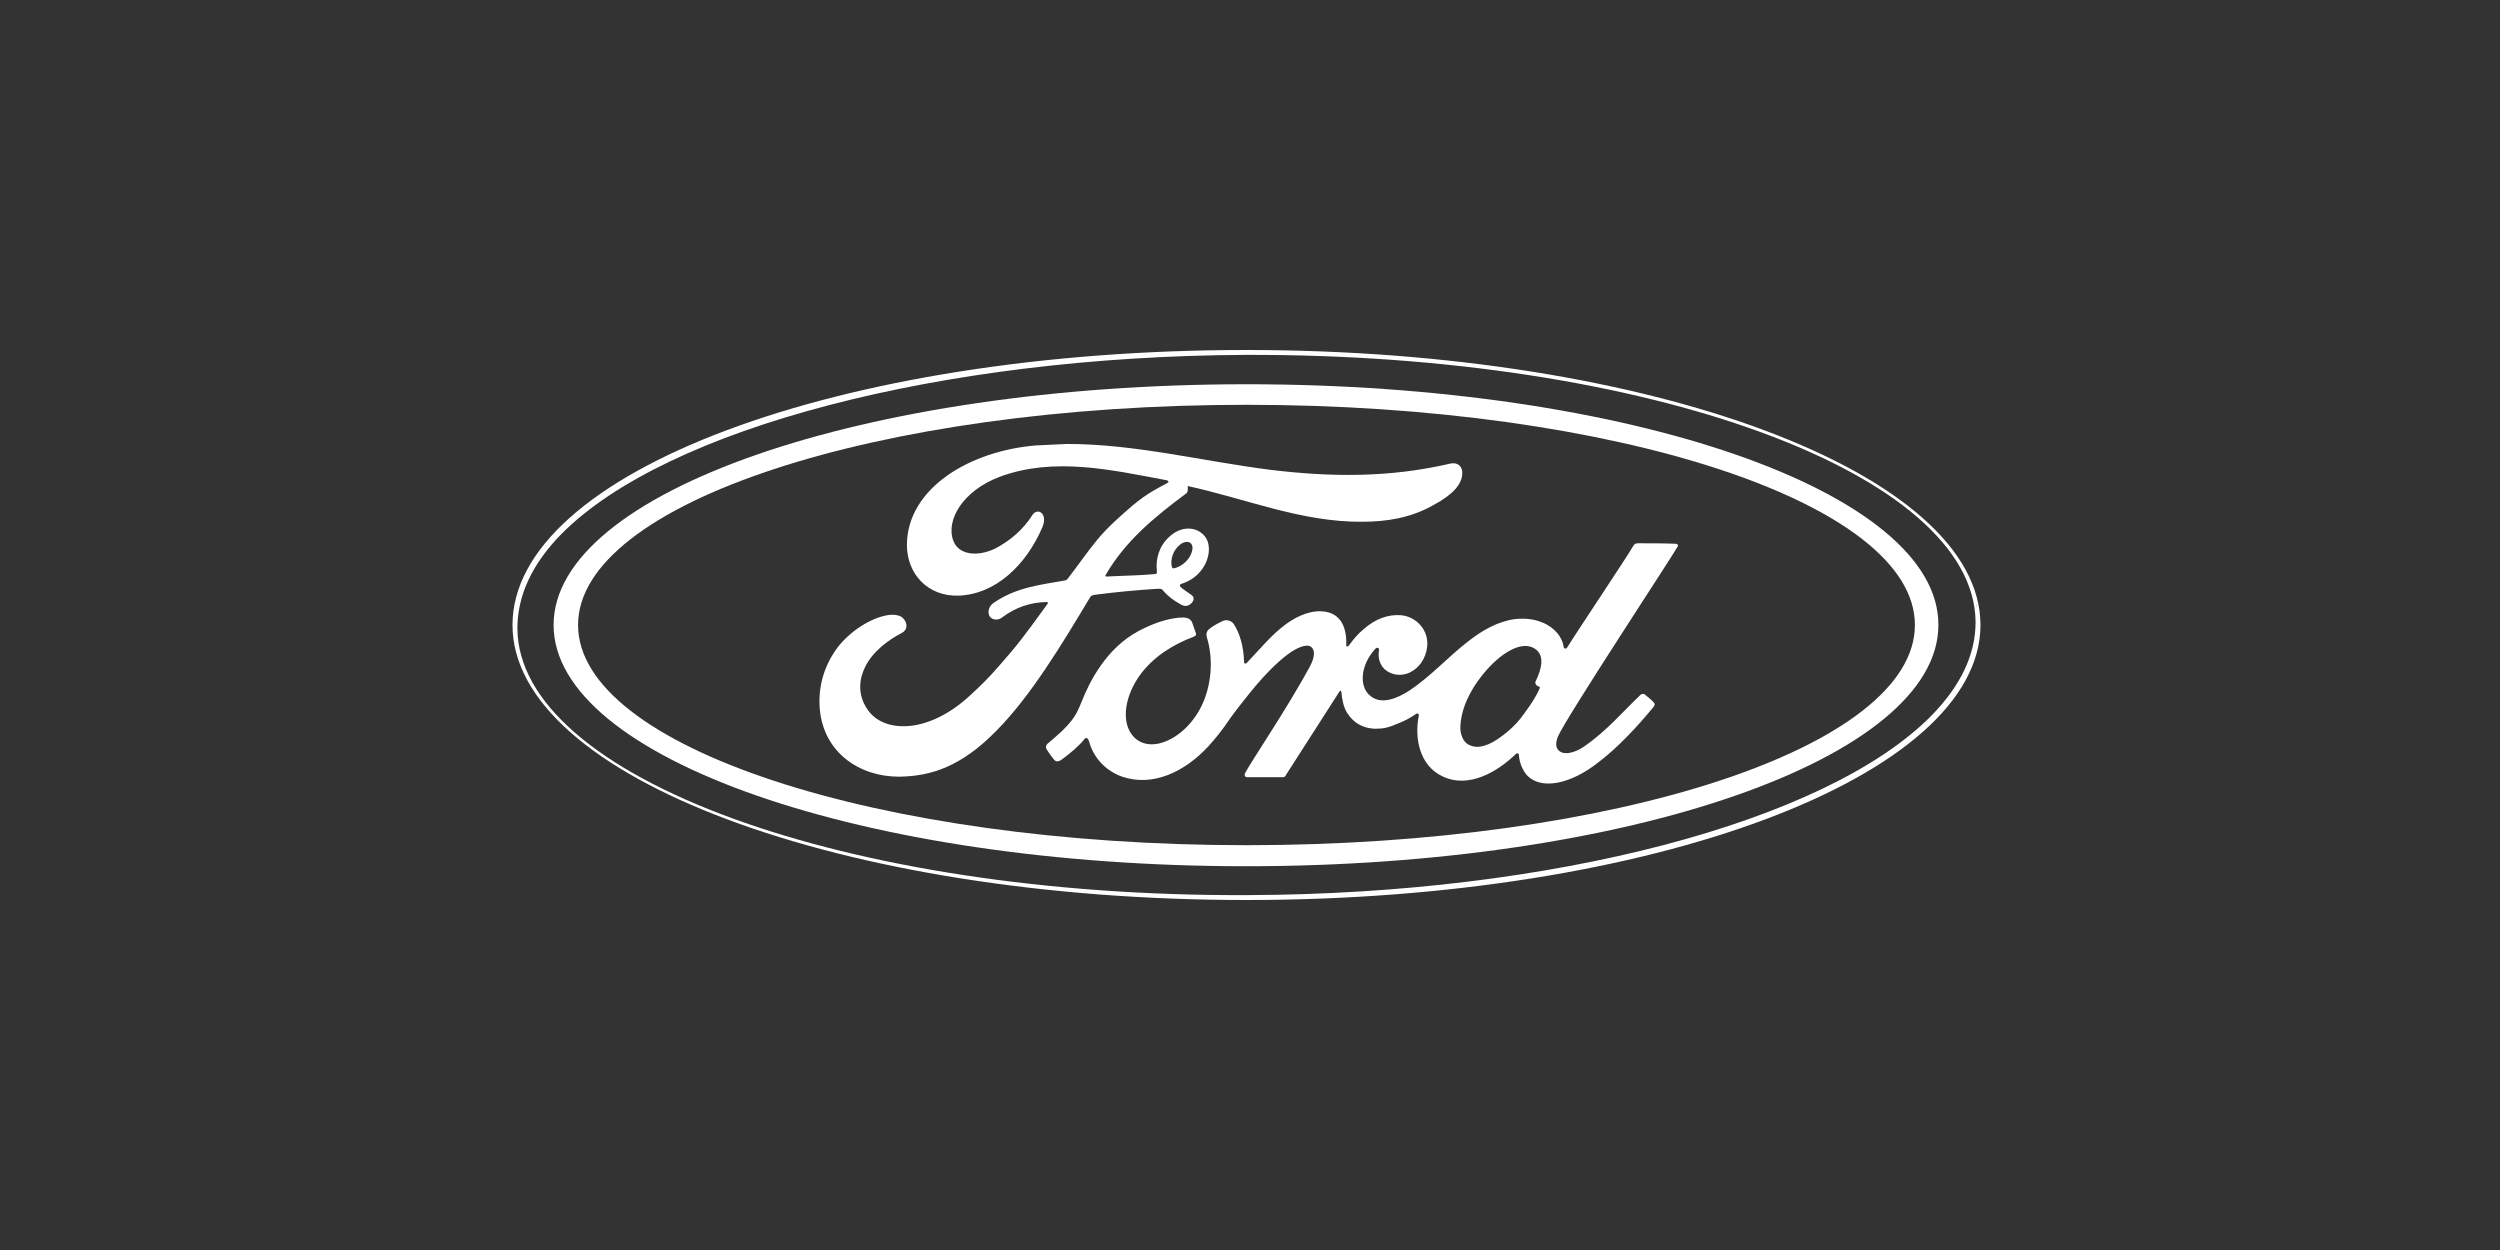
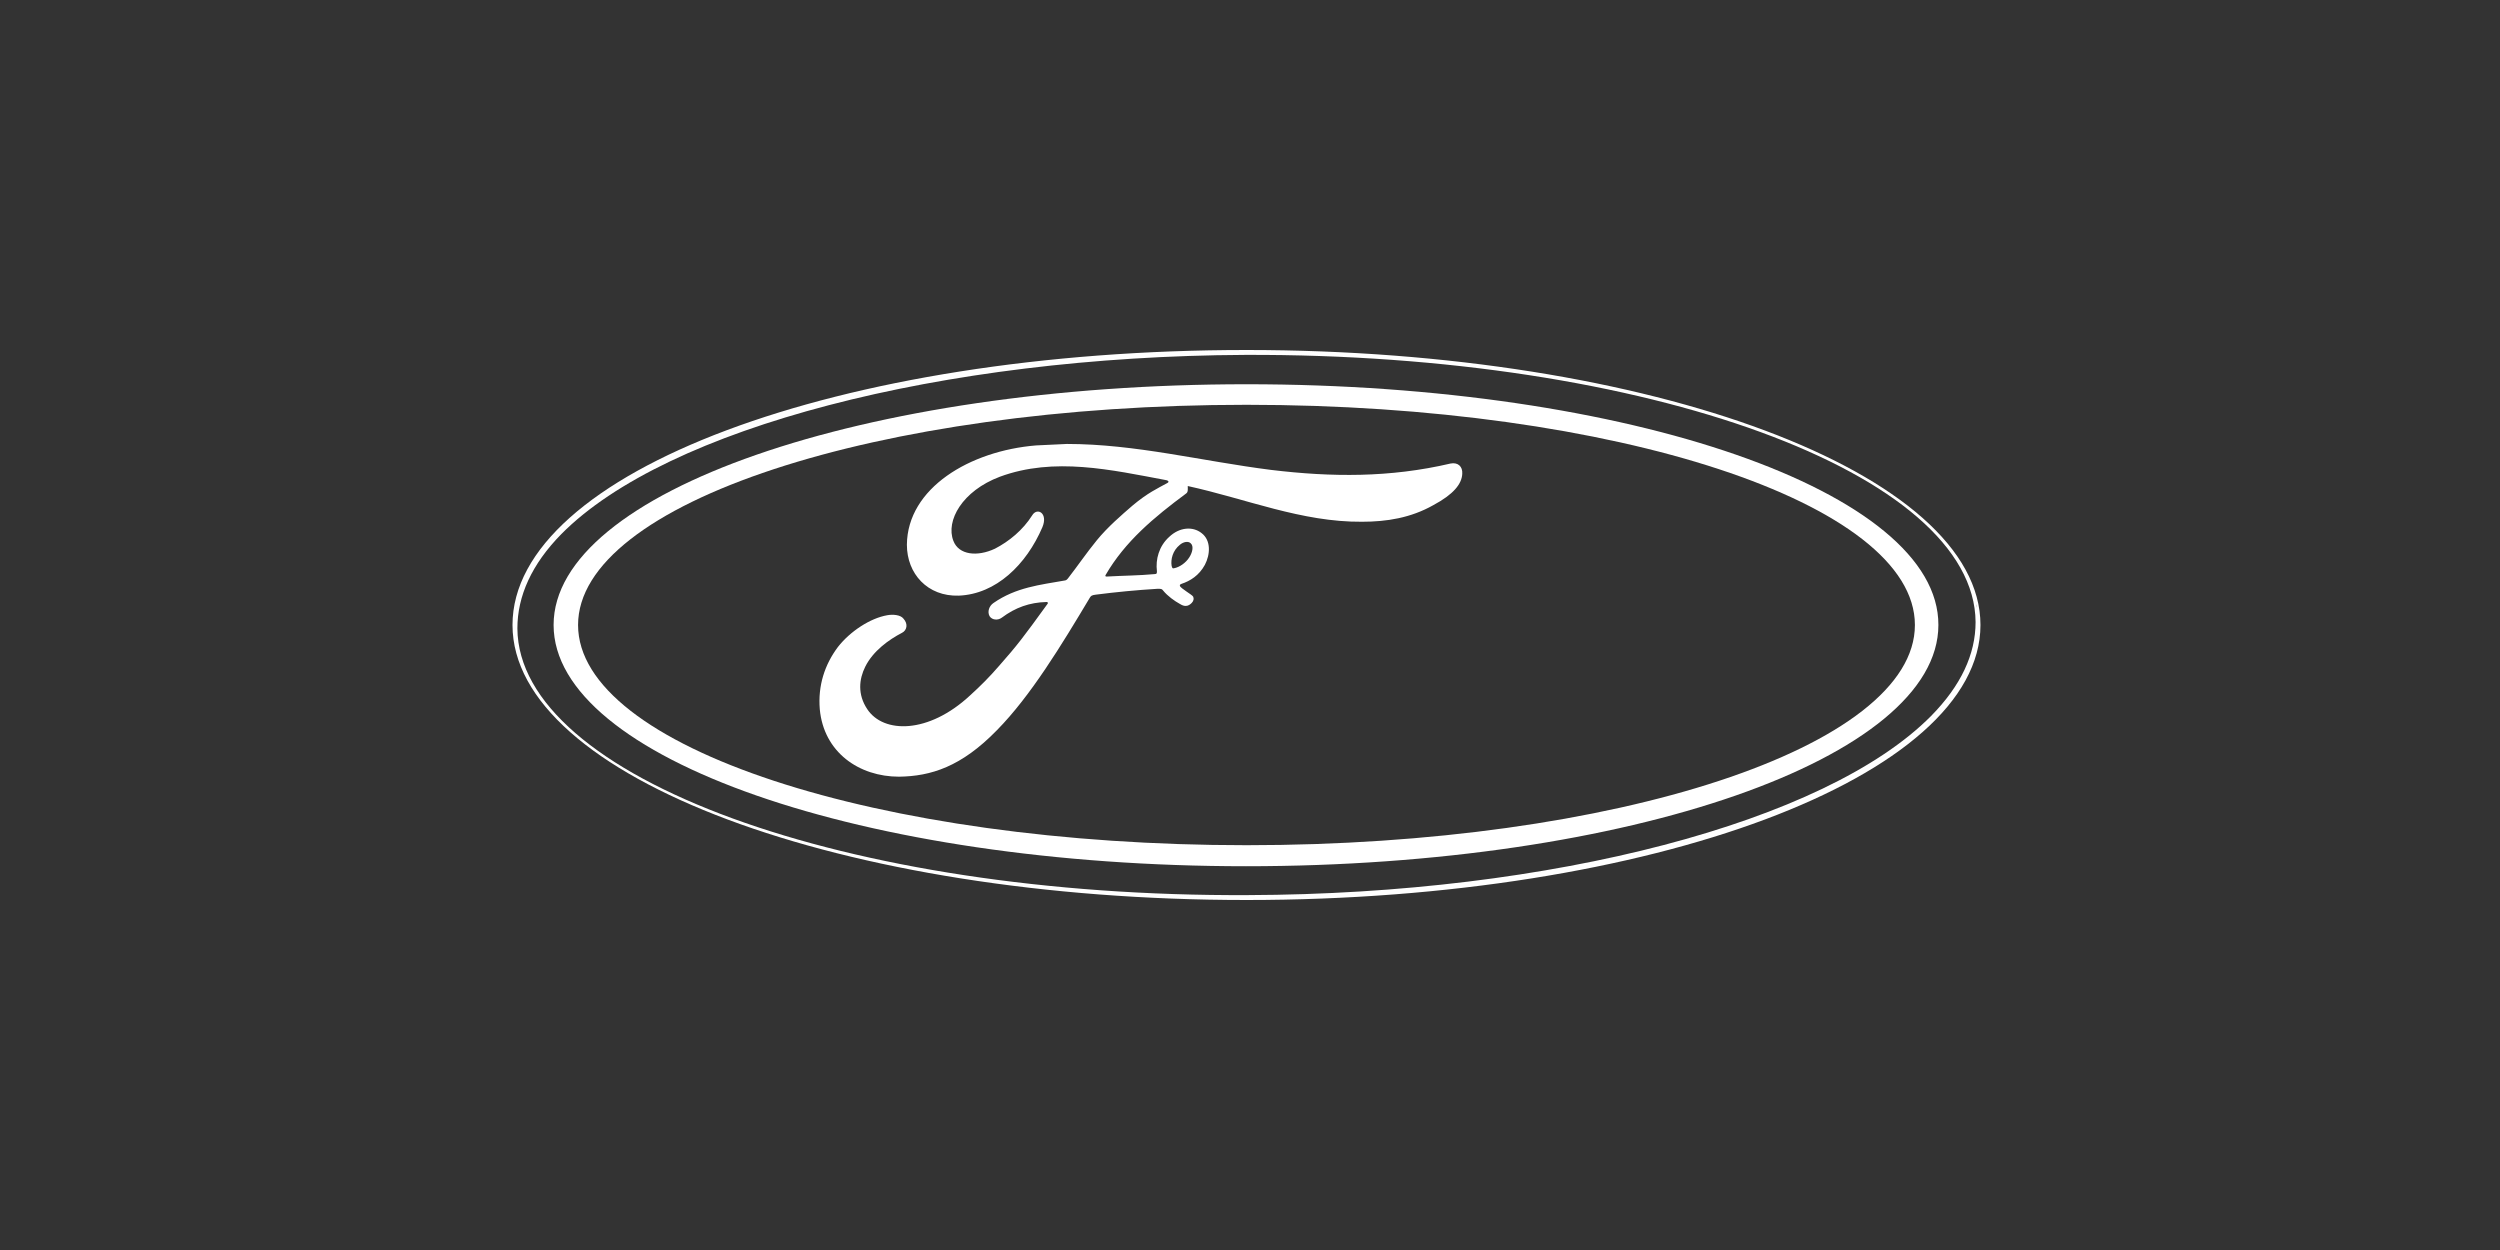
<svg xmlns="http://www.w3.org/2000/svg" width="160" height="80" viewBox="0 0 160 80" fill="none">
  <rect x="0" y="0" width="160" height="80" fill="#333333" stroke="none" />
  <path d="M126.468 38.653C126.5 38.747 126.5 38.81 126.5 38.904C126.5 38.81 126.468 38.747 126.468 38.653ZM33.113 40.219C33.113 38.152 34.021 36.117 35.931 34.175C42.665 27.379 60.265 22.807 79.681 22.713C105.423 22.619 126.374 30.292 126.437 39.812C126.437 41.879 125.497 43.883 123.587 45.825C116.854 52.621 99.285 57.224 79.869 57.287C54.127 57.412 33.176 49.739 33.113 40.219ZM79.775 22.4C53.688 22.4 32.8 30.229 32.8 40C32.8 49.739 53.876 57.6 79.775 57.6C105.674 57.6 126.75 49.708 126.75 40C126.75 30.292 105.674 22.4 79.775 22.4Z" fill="white" />
  <path d="M35.43 40C35.43 48.518 55.285 55.439 79.744 55.439C104.233 55.439 124.057 48.518 124.057 40C124.088 31.482 104.265 24.592 79.775 24.592C55.285 24.592 35.43 31.482 35.43 40ZM36.996 40C36.996 32.202 56.131 25.907 79.775 25.907C103.388 25.907 122.554 32.202 122.554 40C122.554 47.798 103.419 54.093 79.775 54.093C56.162 54.093 36.996 47.798 36.996 40Z" fill="white" />
-   <path d="M104.859 34.77C104.672 34.77 104.609 34.801 104.515 34.958C104.233 35.49 100.914 40.438 100.319 41.409C100.225 41.566 100.099 41.535 100.068 41.378C100.005 40.814 99.504 40.157 98.721 39.843C98.126 39.593 97.531 39.562 96.936 39.624C95.84 39.781 94.869 40.344 94.024 41.002C92.74 41.973 91.612 43.257 90.203 44.196C89.42 44.697 88.356 45.167 87.635 44.478C86.978 43.883 87.072 42.537 88.042 41.503C88.136 41.409 88.262 41.472 88.262 41.597C88.168 42.067 88.293 42.537 88.637 42.85C89.076 43.226 89.702 43.288 90.234 43.038C90.861 42.725 91.237 42.13 91.331 41.441C91.487 40.376 90.673 39.468 89.671 39.374C88.857 39.311 88.042 39.593 87.291 40.251C86.915 40.564 86.696 40.814 86.351 41.284C86.257 41.409 86.132 41.409 86.163 41.253C86.195 39.906 85.631 39.154 84.535 39.123C83.658 39.092 82.75 39.562 82.029 40.157C81.247 40.783 80.558 41.629 79.806 42.411C79.712 42.505 79.618 42.505 79.618 42.317C79.587 41.409 79.368 40.564 78.96 39.937C78.804 39.718 78.491 39.624 78.24 39.749C78.115 39.812 77.708 40 77.395 40.251C77.238 40.376 77.175 40.564 77.238 40.783C77.645 42.13 77.551 43.633 77.019 44.917C76.518 46.107 75.547 47.14 74.42 47.516C73.668 47.767 72.885 47.641 72.415 46.984C71.758 46.075 72.008 44.478 73.01 43.132C73.887 41.973 75.14 41.221 76.392 40.752C76.549 40.689 76.58 40.595 76.518 40.47C76.455 40.251 76.33 39.969 76.299 39.843C76.173 39.53 75.86 39.499 75.453 39.53C74.545 39.624 73.731 39.937 72.885 40.376C70.755 41.503 69.691 43.727 69.221 44.917C69.002 45.48 68.814 45.825 68.563 46.138C68.219 46.577 67.812 46.952 67.029 47.61C66.966 47.673 66.904 47.798 66.966 47.923C67.06 48.08 67.436 48.643 67.561 48.706C67.686 48.769 67.843 48.675 67.906 48.643C68.438 48.268 69.096 47.704 69.409 47.297C69.503 47.172 69.628 47.234 69.691 47.422C69.973 48.487 70.755 49.332 71.82 49.708C73.762 50.366 75.797 49.426 77.332 47.767C78.303 46.702 78.647 46.044 79.023 45.574C79.65 44.791 80.902 43.038 82.374 41.91C82.906 41.503 83.564 41.19 83.877 41.378C84.128 41.535 84.222 41.942 83.815 42.693C82.311 45.449 80.088 48.706 79.681 49.489C79.618 49.614 79.681 49.739 79.806 49.739H82.092C82.217 49.739 82.28 49.677 82.311 49.583L85.725 44.259C85.787 44.165 85.85 44.228 85.85 44.29C85.882 44.697 85.975 45.261 86.226 45.637C86.664 46.326 87.291 46.608 87.98 46.639C88.543 46.639 88.825 46.577 89.42 46.326C89.921 46.138 90.297 45.919 90.61 45.7C90.798 45.574 90.829 45.794 90.798 45.825C90.516 47.266 90.861 48.988 92.301 49.677C94.024 50.522 95.903 49.332 96.999 48.268C97.093 48.174 97.218 48.174 97.218 48.393C97.249 48.8 97.437 49.301 97.751 49.646C98.659 50.554 100.506 50.209 102.323 48.769C103.513 47.861 104.734 46.577 105.862 45.199C105.893 45.136 105.924 45.073 105.862 44.979C105.705 44.791 105.454 44.604 105.267 44.447C105.204 44.384 105.079 44.416 105.016 44.447C103.857 45.543 102.855 46.764 101.352 47.798C100.851 48.142 100.037 48.424 99.692 47.955C99.567 47.767 99.567 47.516 99.692 47.172C100.131 46.075 107.02 35.616 107.365 34.989C107.427 34.895 107.365 34.801 107.24 34.801C106.519 34.77 105.58 34.77 104.859 34.77ZM93.961 47.641C93.617 47.453 93.46 46.952 93.46 46.577C93.492 45.449 93.993 44.29 94.901 43.163C96.028 41.785 97.281 41.065 98.095 41.441C98.941 41.848 98.659 42.819 98.283 43.601C98.252 43.664 98.252 43.727 98.283 43.758C98.283 43.852 98.408 43.915 98.502 43.946C98.534 43.946 98.565 43.977 98.533 44.071C98.252 44.697 97.97 45.073 97.594 45.606C97.249 46.107 96.874 46.514 96.404 46.89C95.871 47.328 95.183 47.798 94.525 47.798C94.337 47.798 94.118 47.735 93.961 47.641Z" fill="white" />
  <path d="M68.281 28.413L66.308 28.507C62.081 28.851 58.072 31.231 58.041 34.864C58.041 36.712 59.356 38.184 61.36 38.121C63.74 38.027 65.682 36.148 66.715 33.737C67.091 32.828 66.371 32.453 66.058 32.985C65.463 33.925 64.586 34.645 63.678 35.115C62.55 35.647 61.36 35.522 61.016 34.614C60.515 33.33 61.58 31.419 63.991 30.511C67.467 29.227 71.131 30.073 74.638 30.73C74.701 30.73 74.889 30.824 74.701 30.918C74.075 31.263 73.448 31.544 72.478 32.359C71.789 32.954 70.88 33.737 70.192 34.582C69.503 35.428 69.001 36.179 68.344 37.025C68.25 37.15 68.156 37.15 68.156 37.15C66.559 37.432 65.024 37.589 63.584 38.591C63.302 38.779 63.177 39.154 63.333 39.436C63.49 39.687 63.866 39.718 64.116 39.53C64.993 38.873 65.901 38.559 66.966 38.528C66.997 38.528 67.029 38.528 67.06 38.559V38.622C65.494 40.783 65.118 41.284 63.928 42.631C63.333 43.32 62.738 43.915 62.081 44.51C59.419 46.984 56.538 46.952 55.504 45.386C54.878 44.447 54.972 43.476 55.379 42.662C55.88 41.66 56.882 40.94 57.727 40.501C58.041 40.344 58.135 39.937 57.821 39.593C57.633 39.342 57.133 39.311 56.788 39.374C55.692 39.562 54.408 40.407 53.625 41.409C52.779 42.537 52.341 43.883 52.466 45.386C52.717 48.142 54.972 49.708 57.54 49.708C59.575 49.677 61.517 49.082 63.803 46.733C65.964 44.541 67.937 41.284 69.753 38.246C69.816 38.152 69.847 38.09 70.129 38.058C71.44 37.889 72.756 37.764 74.075 37.683C74.325 37.683 74.357 37.683 74.451 37.808C74.733 38.152 75.171 38.465 75.515 38.653C75.672 38.747 75.766 38.779 75.891 38.779C76.048 38.779 76.173 38.685 76.267 38.591C76.392 38.465 76.424 38.309 76.361 38.184C76.298 38.058 75.547 37.651 75.515 37.495C75.484 37.401 75.609 37.369 75.609 37.369C76.173 37.181 76.737 36.837 77.113 36.148C77.457 35.49 77.52 34.582 76.893 34.112C76.33 33.674 75.484 33.737 74.826 34.363C74.169 34.958 73.95 35.804 74.043 36.555C74.043 36.68 74.043 36.743 73.887 36.743C72.885 36.837 71.914 36.837 70.818 36.9C70.755 36.9 70.724 36.868 70.755 36.806C72.008 34.645 73.856 33.11 75.922 31.576C76.048 31.482 76.016 31.294 76.016 31.106C79.743 31.92 83.313 33.423 87.165 33.392C88.762 33.392 90.297 33.142 91.737 32.327C93.021 31.638 93.554 30.981 93.585 30.323C93.617 29.853 93.303 29.572 92.834 29.666C88.95 30.574 85.224 30.542 81.34 30.073C76.893 29.509 72.666 28.413 68.281 28.413ZM74.983 36.211C74.92 35.804 75.046 35.24 75.515 34.864C75.735 34.676 76.048 34.614 76.204 34.77C76.424 34.958 76.298 35.396 76.11 35.678C75.891 36.023 75.484 36.305 75.14 36.367H75.108C75.077 36.399 75.014 36.367 74.983 36.211Z" fill="white" />
</svg>